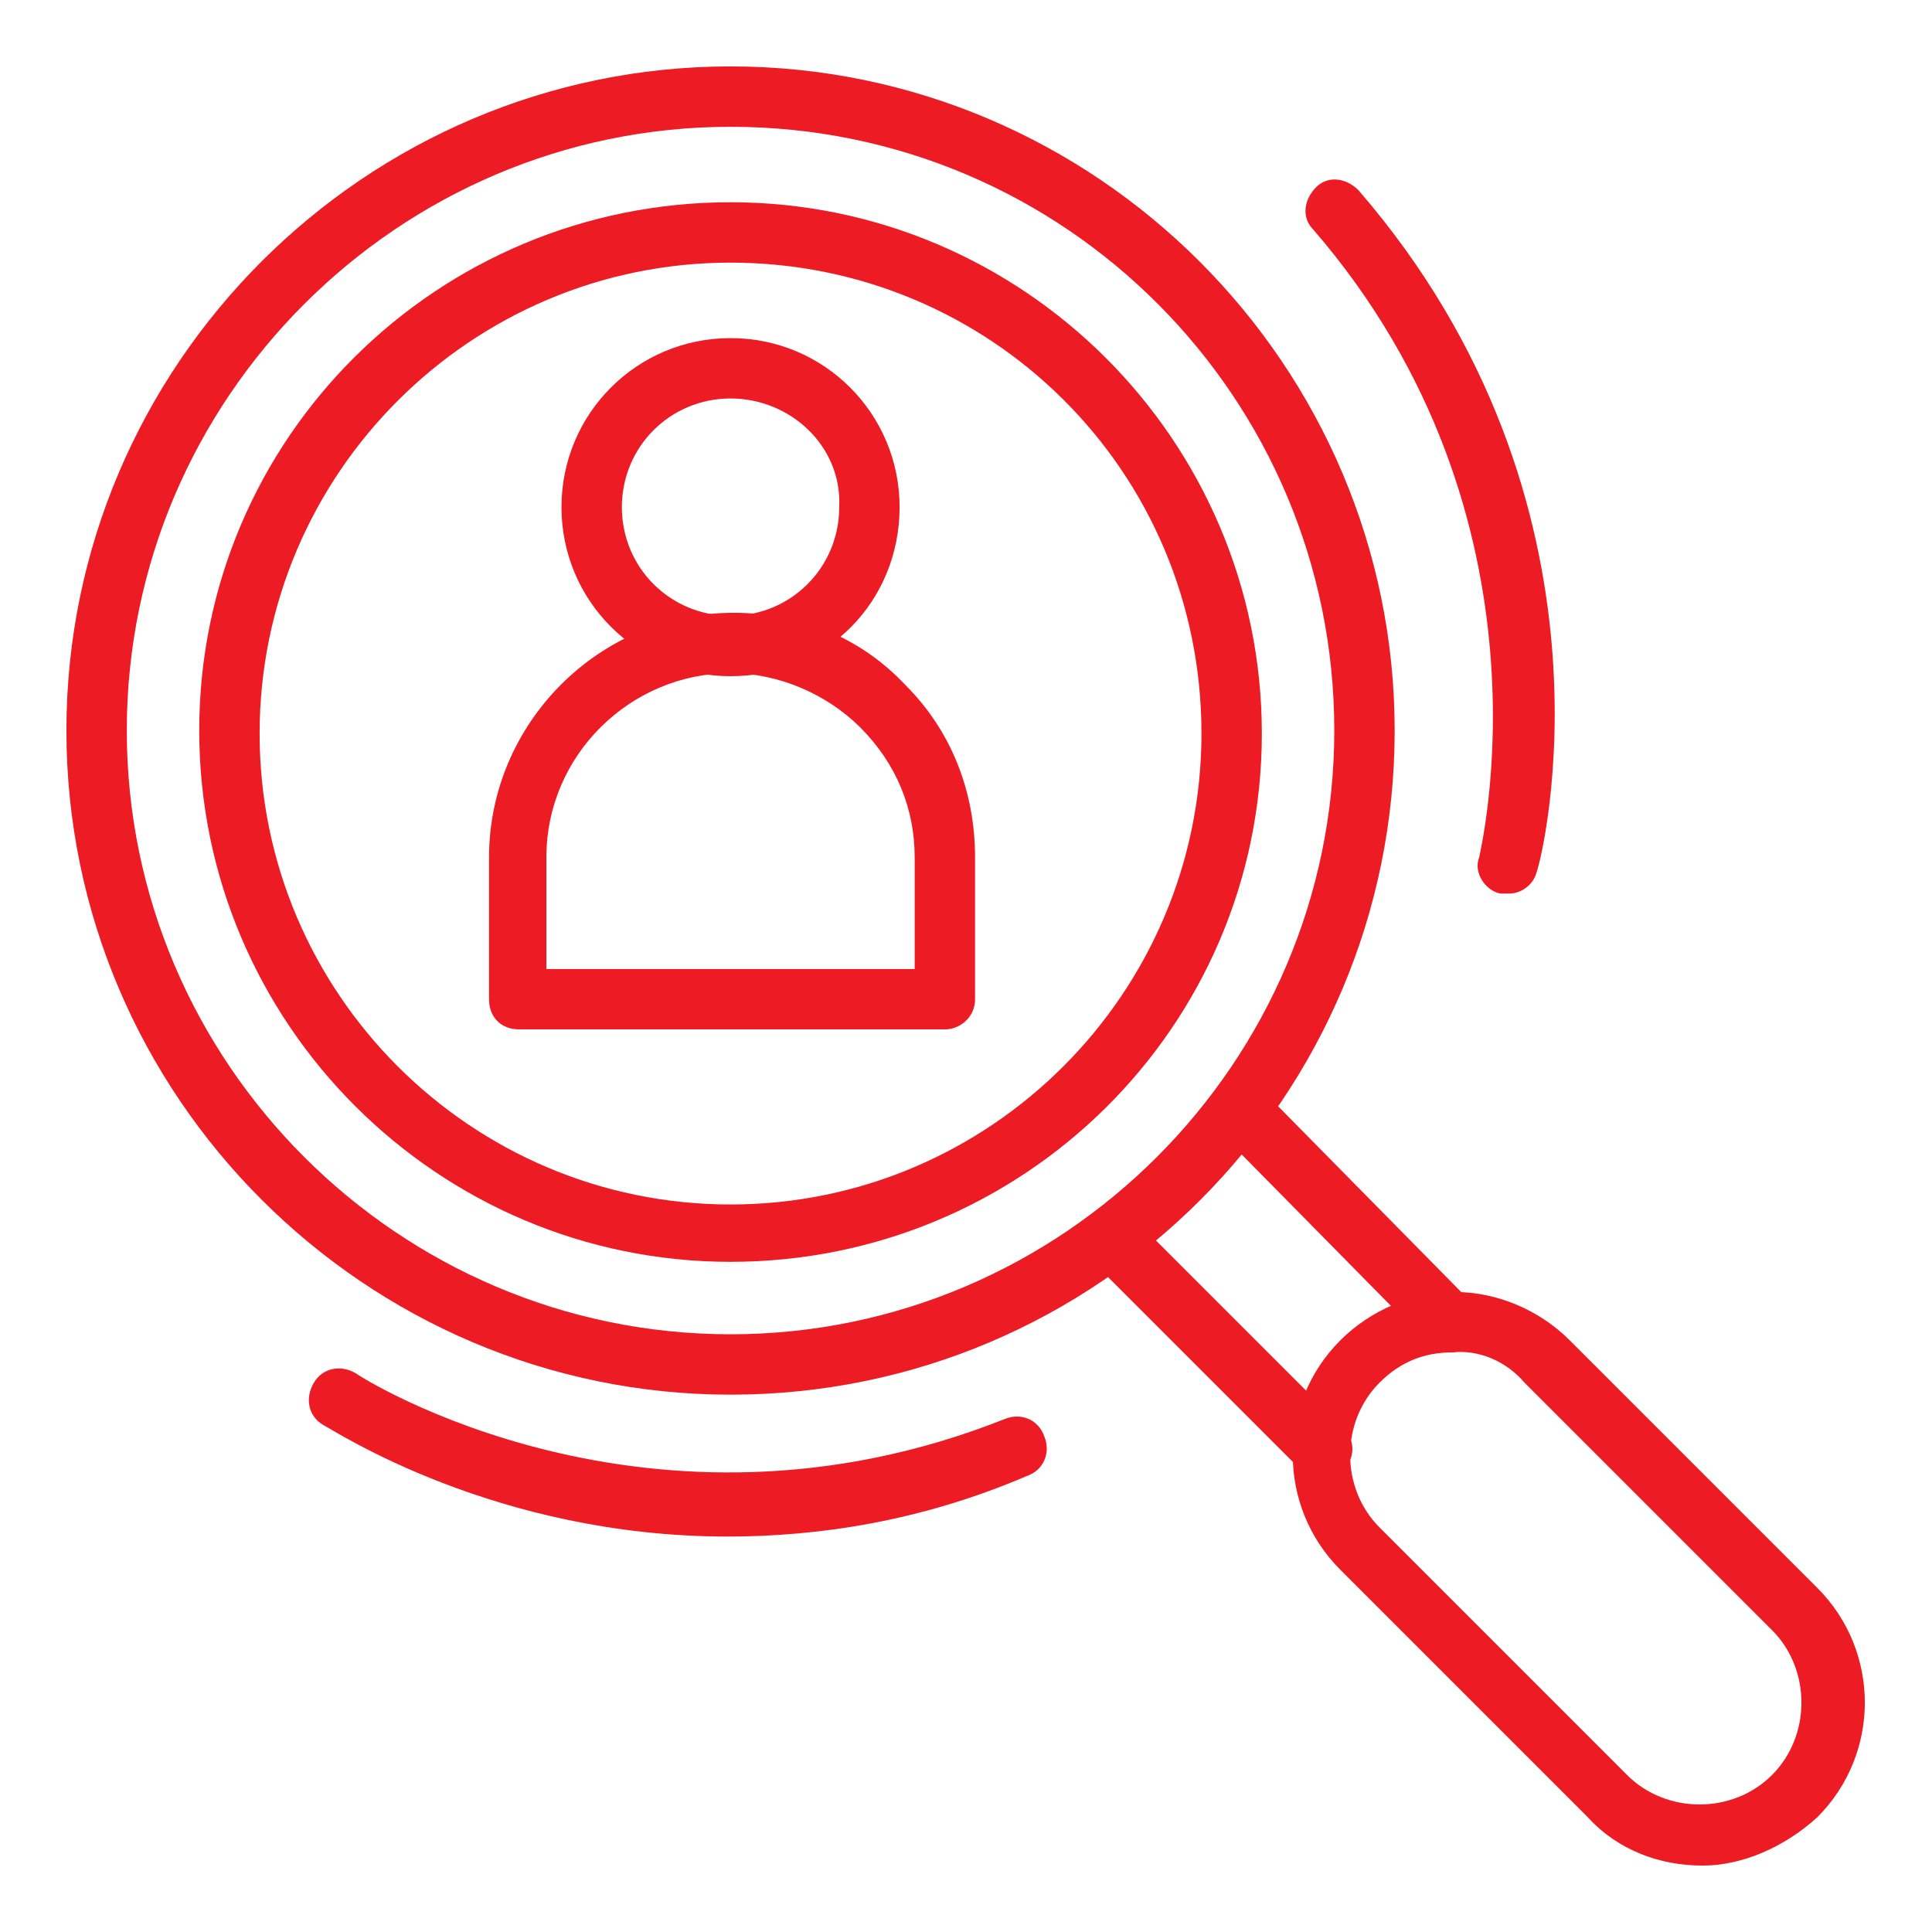
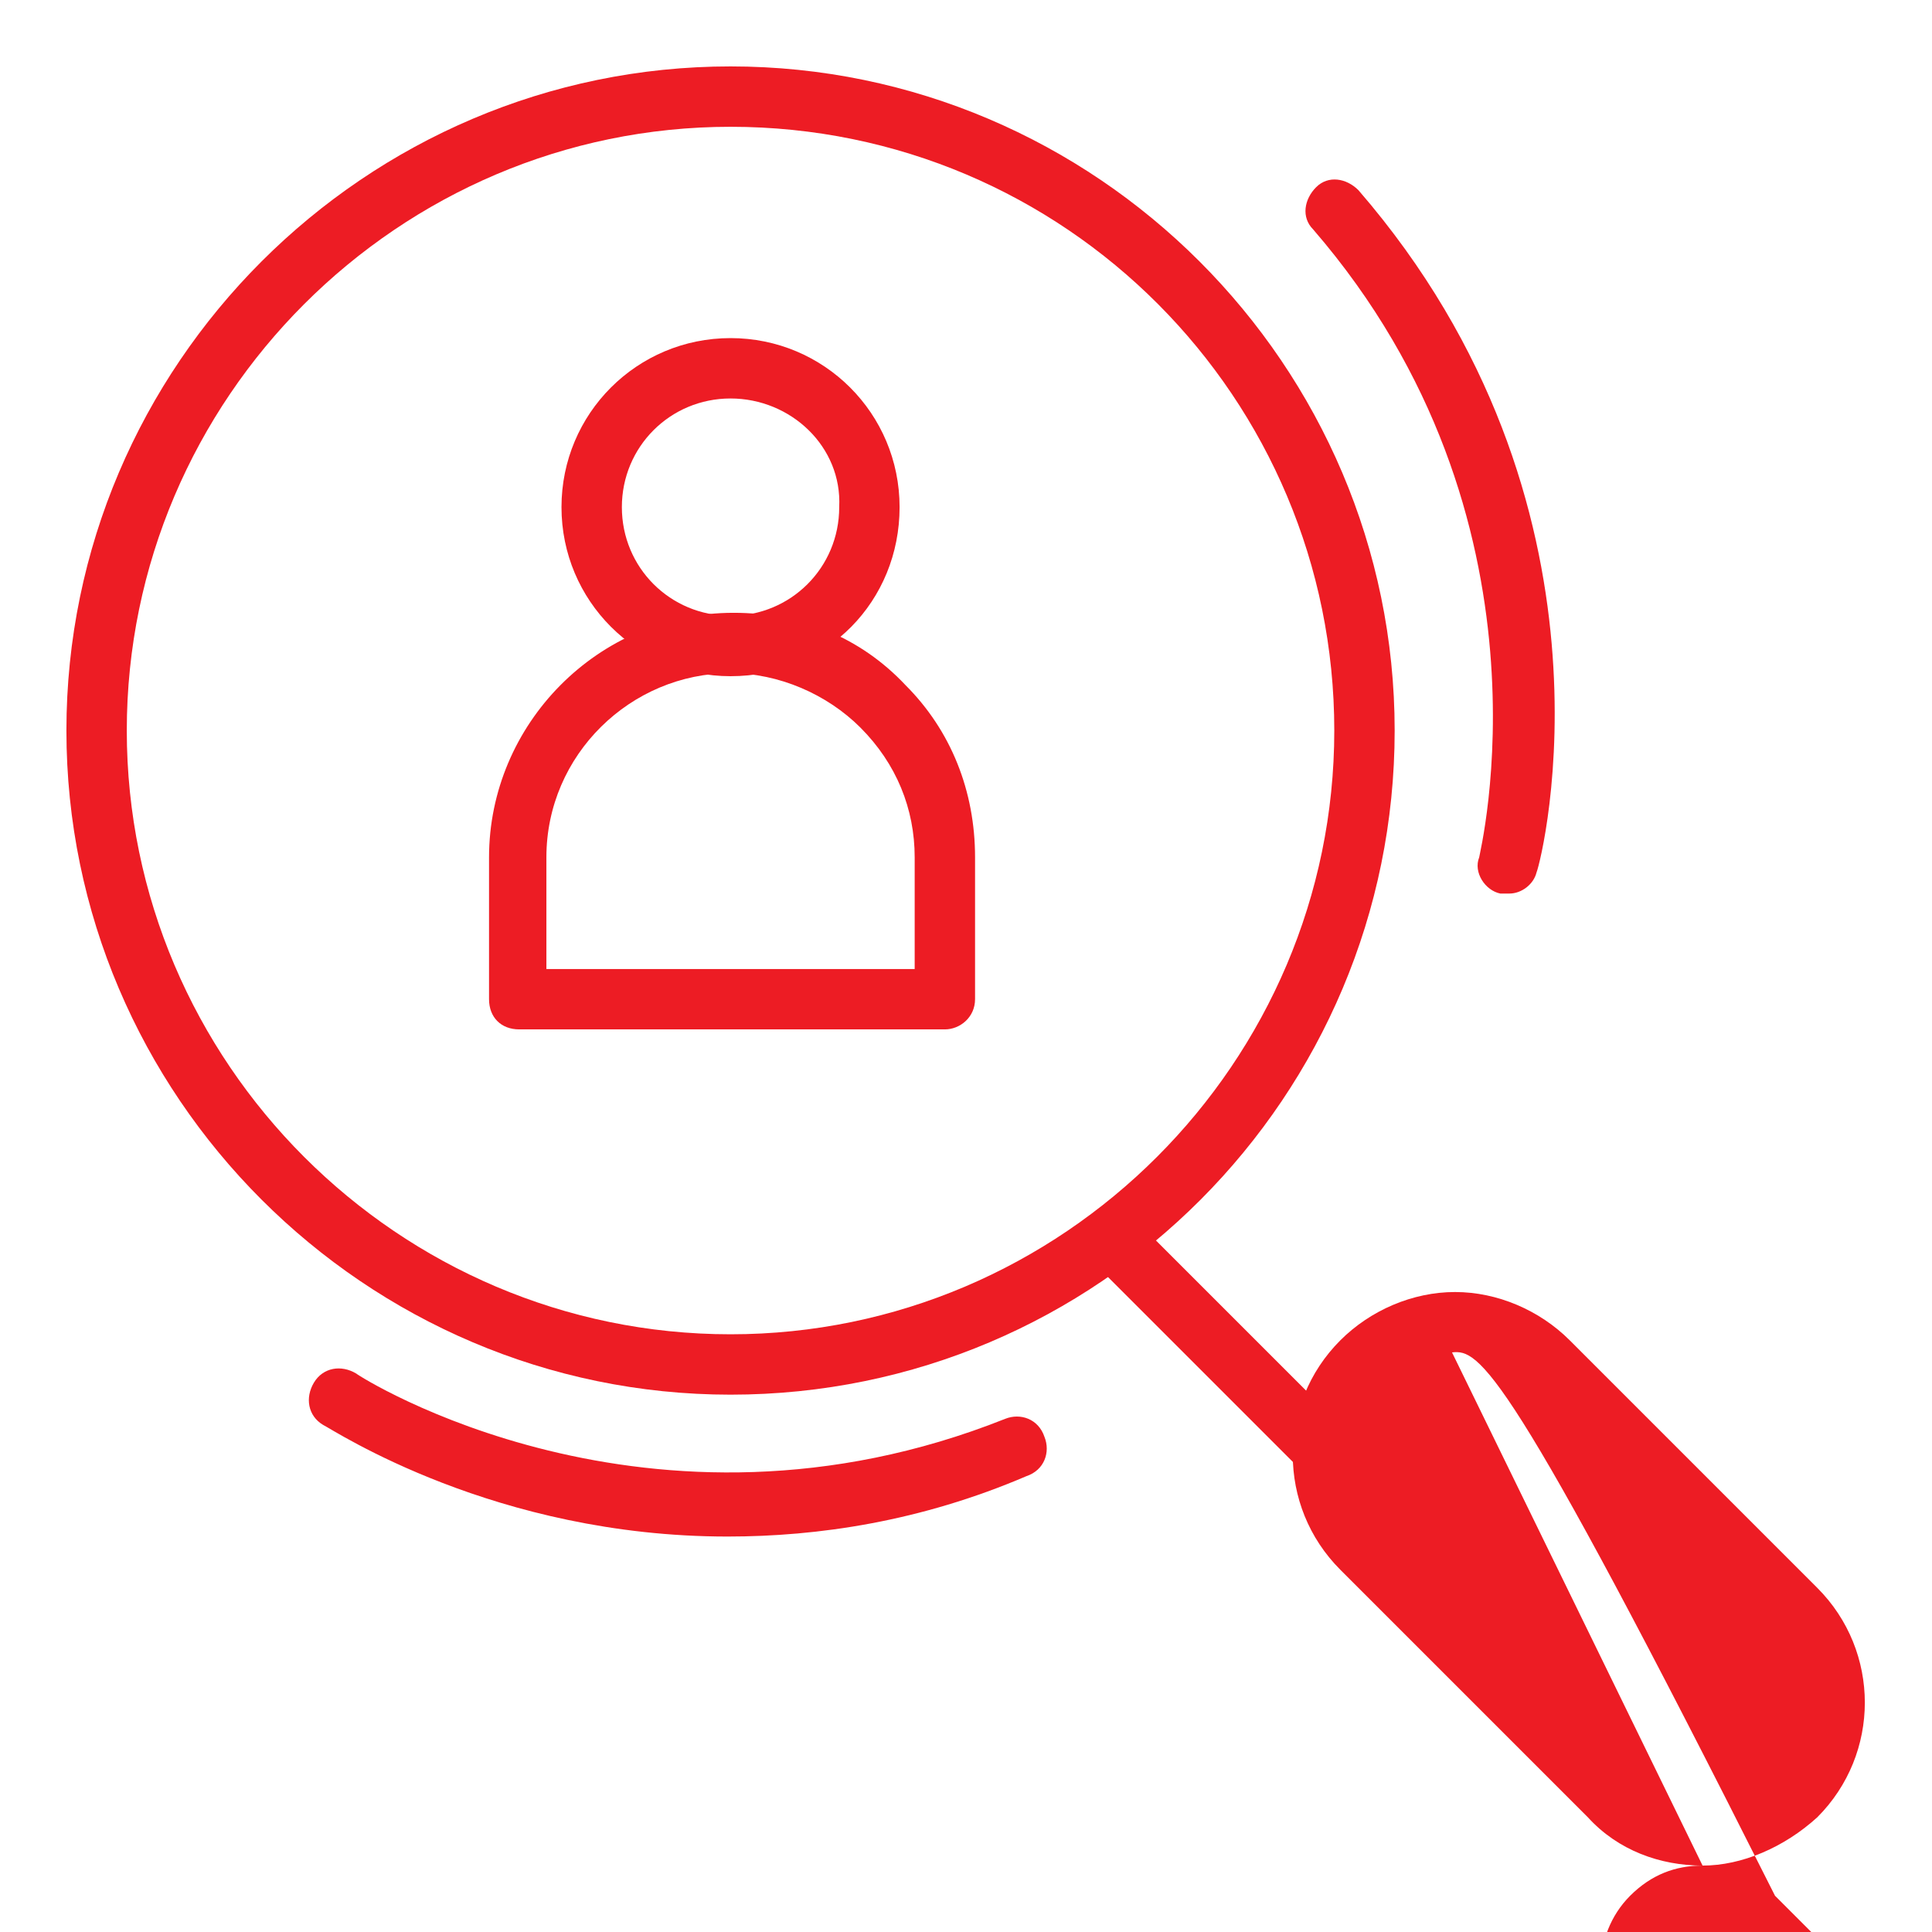
<svg xmlns="http://www.w3.org/2000/svg" version="1.1" id="Layer_1" x="0px" y="0px" viewBox="0 0 64 64" style="enable-background:new 0 0 64 64;" xml:space="preserve">
  <style type="text/css">
	.st0{fill:#ED1C24;}
</style>
  <g>
    <g>
-       <path class="st0" d="M24.2,41.8c-9.7,0-17.6-7.9-17.6-17.6S14.5,6.7,24.2,6.7c9.7,0,17.6,7.9,17.6,17.6S33.9,41.8,24.2,41.8z     M24.2,8.7c-8.6,0-15.6,7-15.6,15.6c0,8.6,7,15.6,15.6,15.6s15.6-7,15.6-15.6C39.8,15.6,32.8,8.7,24.2,8.7z" />
      <path class="st0" d="M43.8,49c-0.3,0-0.5-0.1-0.7-0.3l-7-7c-0.4-0.4-0.4-1,0-1.4s1-0.4,1.4,0l7,7c0.4,0.4,0.4,1,0,1.4    C44.3,48.9,44,49,43.8,49z" />
-       <path class="st0" d="M48,44.8c-0.3,0-0.5-0.1-0.7-0.3l-6.9-7c-0.4-0.4-0.4-1,0-1.4c0.4-0.4,1-0.4,1.4,0l6.9,7c0.4,0.4,0.4,1,0,1.4    C48.5,44.7,48.3,44.8,48,44.8z" />
-       <path class="st0" d="M56.4,61.8c-1.4,0-2.8-0.5-3.8-1.6l-8.2-8.2c-2.1-2.1-2.1-5.5,0-7.6c1-1,2.4-1.6,3.8-1.6    c1.4,0,2.8,0.6,3.8,1.6l8.2,8.2c2.1,2.1,2.1,5.5,0,7.6C59.1,61.2,57.7,61.8,56.4,61.8z M48.1,44.8c-0.9,0-1.7,0.3-2.4,1    c-1.3,1.3-1.3,3.5,0,4.8l8.2,8.2c1.3,1.3,3.5,1.3,4.8,0s1.3-3.5,0-4.8l-8.2-8.2l0,0C49.9,45.1,49,44.7,48.1,44.8z" />
+       <path class="st0" d="M56.4,61.8c-1.4,0-2.8-0.5-3.8-1.6l-8.2-8.2c-2.1-2.1-2.1-5.5,0-7.6c1-1,2.4-1.6,3.8-1.6    c1.4,0,2.8,0.6,3.8,1.6l8.2,8.2c2.1,2.1,2.1,5.5,0,7.6C59.1,61.2,57.7,61.8,56.4,61.8z c-0.9,0-1.7,0.3-2.4,1    c-1.3,1.3-1.3,3.5,0,4.8l8.2,8.2c1.3,1.3,3.5,1.3,4.8,0s1.3-3.5,0-4.8l-8.2-8.2l0,0C49.9,45.1,49,44.7,48.1,44.8z" />
      <path class="st0" d="M24.2,46.2c-12.1,0-22-9.9-22-22s9.9-22,22-22c12.1,0,22,9.9,22,22S36.4,46.2,24.2,46.2z M24.2,4.2    c-11,0-20,9-20,20c0,11,9,20,20,20s20-9,20-20C44.2,13.2,35.3,4.2,24.2,4.2z" />
    </g>
    <g>
      <path class="st0" d="M31.3,34.1H17.2c-0.6,0-1-0.4-1-1v-4.7c0-4.4,3.6-8.1,8.1-8.1c2.2,0,4.2,0.8,5.7,2.4c1.5,1.5,2.3,3.5,2.3,5.7    v4.7C32.3,33.7,31.8,34.1,31.3,34.1z M18.2,32.1h12.1v-3.7c0-1.6-0.6-3.1-1.8-4.3c-1.1-1.1-2.7-1.8-4.3-1.8    c-3.3,0-6.1,2.7-6.1,6.1V32.1z" />
      <path class="st0" d="M24.2,22.4c-3.1,0-5.6-2.5-5.6-5.6s2.5-5.6,5.6-5.6s5.6,2.5,5.6,5.6S27.4,22.4,24.2,22.4z M24.2,13.2    c-2,0-3.6,1.6-3.6,3.6c0,2,1.6,3.6,3.6,3.6c2,0,3.6-1.6,3.6-3.6C27.9,14.8,26.2,13.2,24.2,13.2z" />
    </g>
    <path class="st0" d="M24.1,50.9c-7.7,0-13-3.5-13.4-3.7c-0.5-0.3-0.6-0.9-0.3-1.4c0.3-0.5,0.9-0.6,1.4-0.3   c0.1,0.1,9.7,6.2,21.5,1.5c0.5-0.2,1.1,0,1.3,0.6c0.2,0.5,0,1.1-0.6,1.3C30.5,50.4,27.1,50.9,24.1,50.9z" />
    <path class="st0" d="M50,29.6c-0.1,0-0.2,0-0.3,0c-0.5-0.1-0.9-0.7-0.7-1.2c0-0.1,2.8-11.2-5.5-20.8c-0.4-0.4-0.3-1,0.1-1.4   c0.4-0.4,1-0.3,1.4,0.1c9,10.4,6.1,22.1,5.9,22.6C50.8,29.3,50.4,29.6,50,29.6z" />
  </g>
</svg>